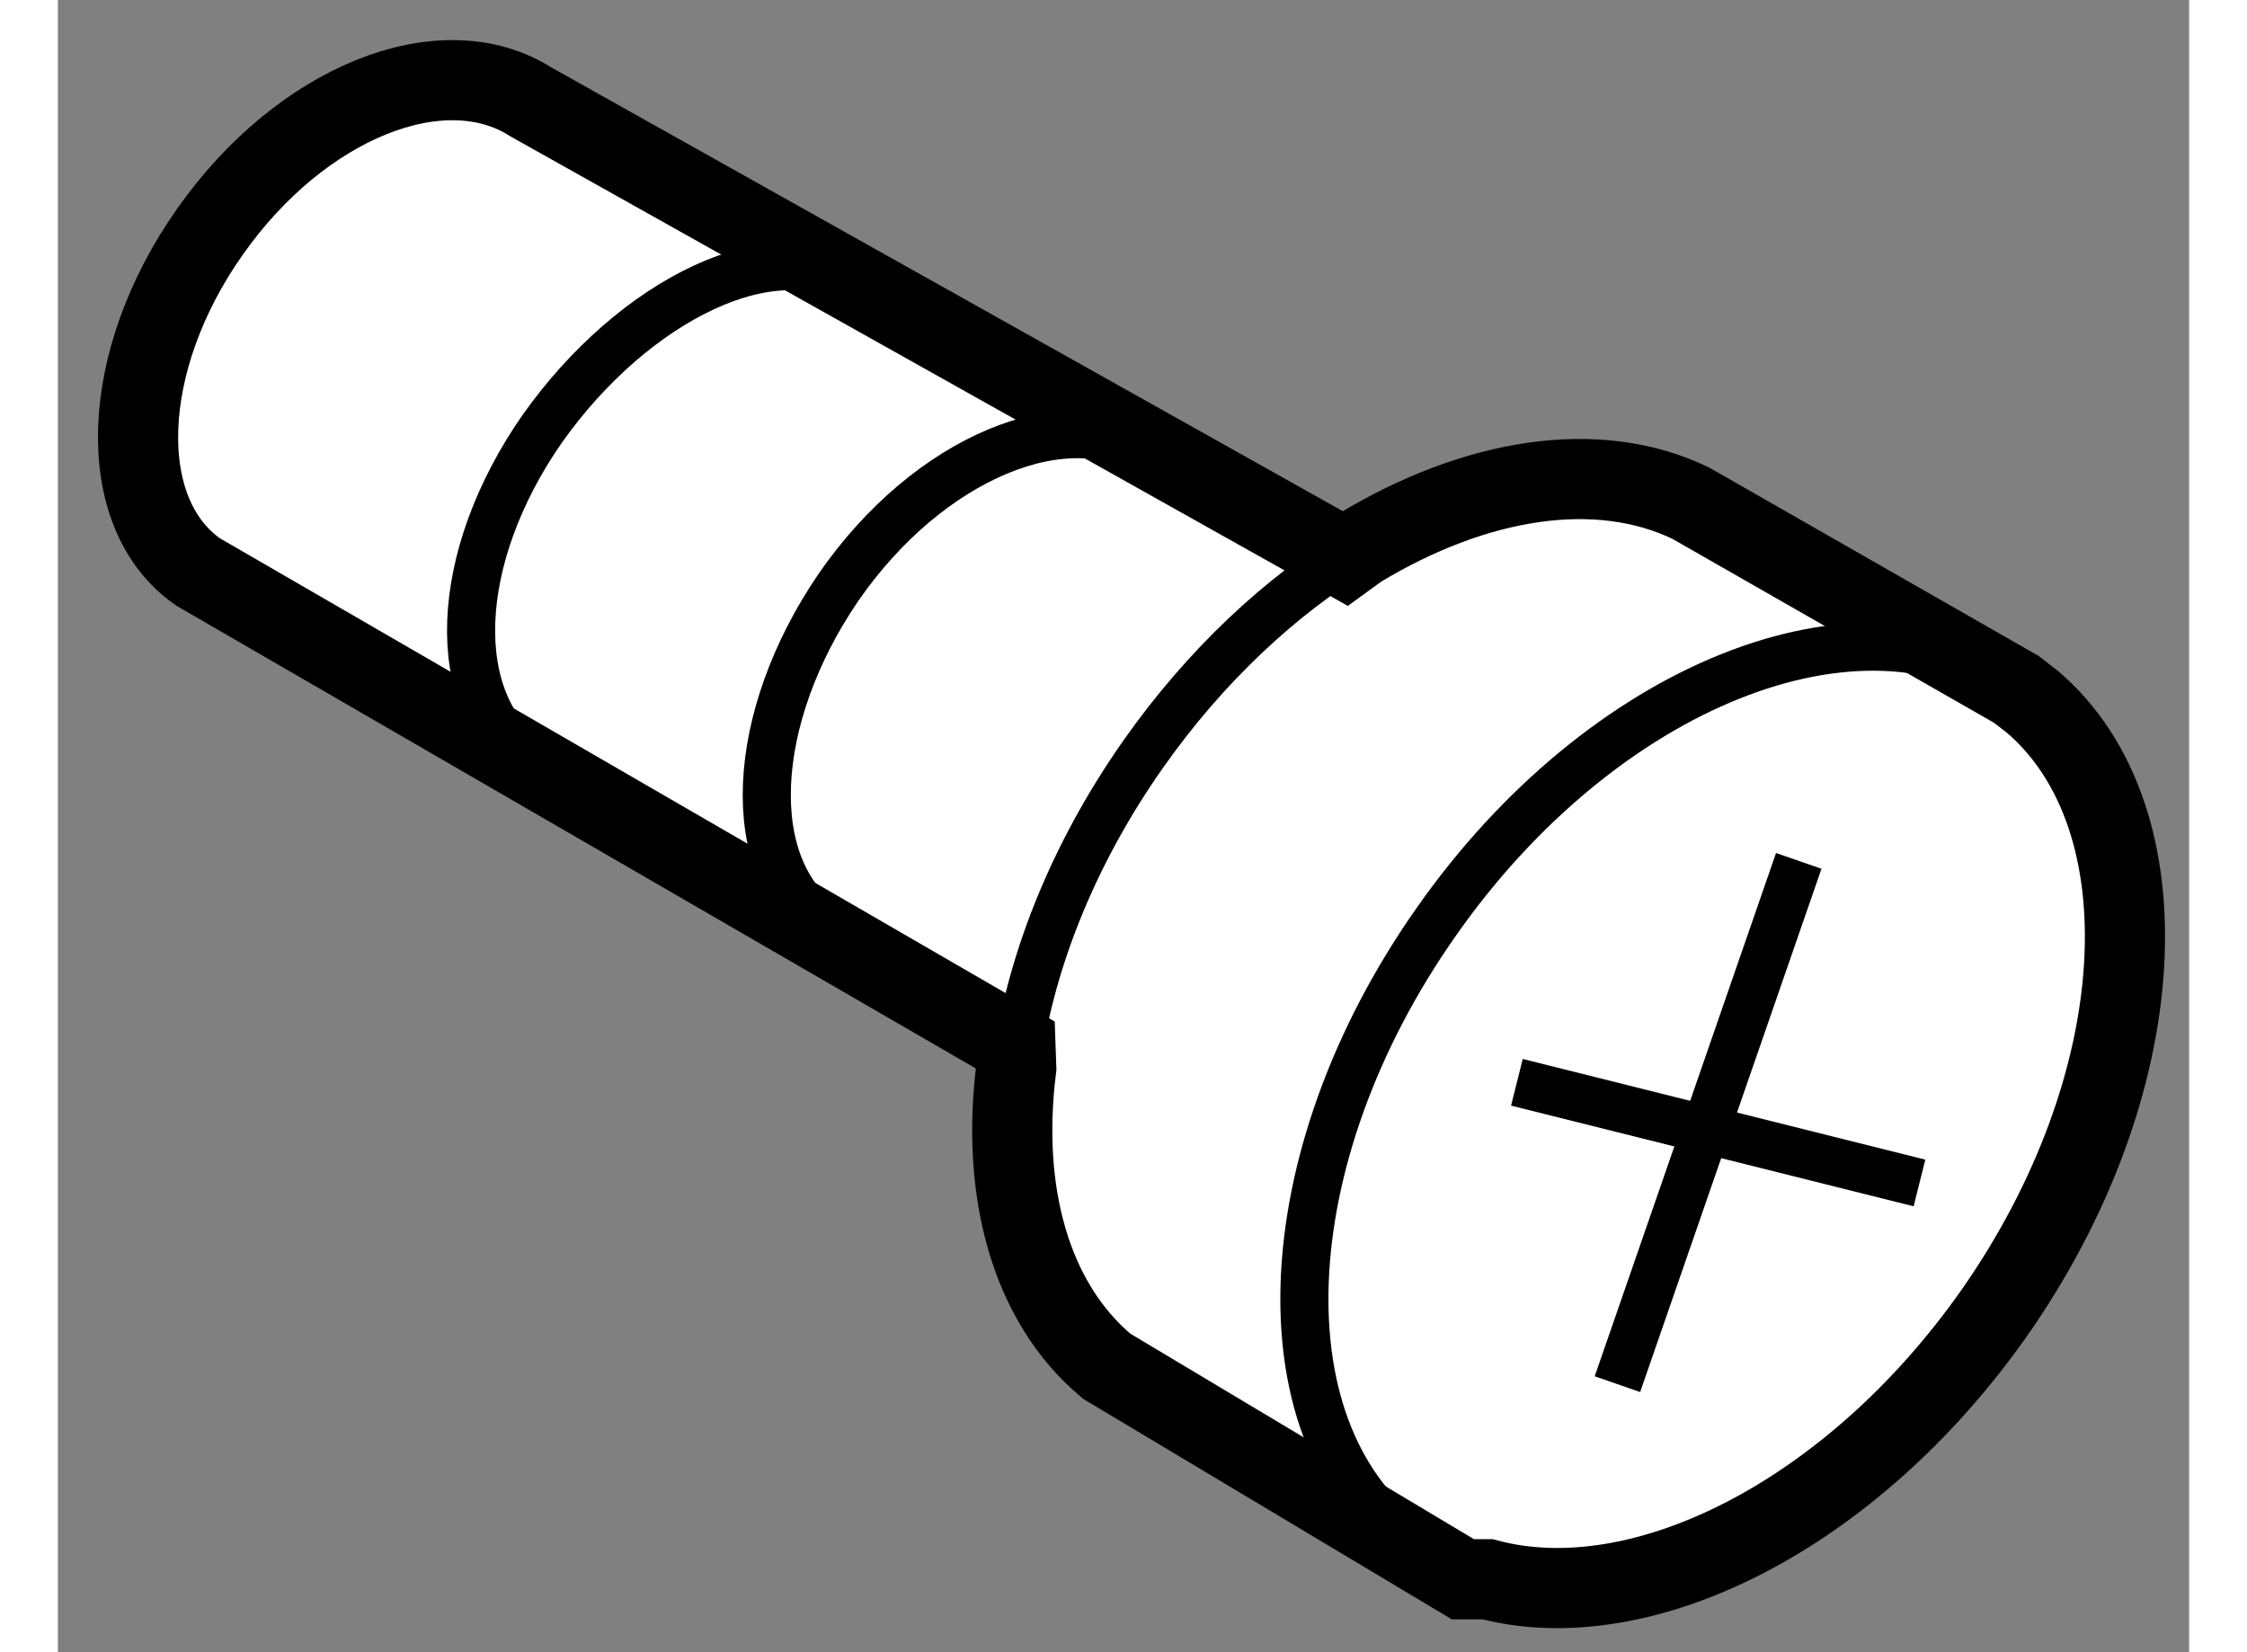
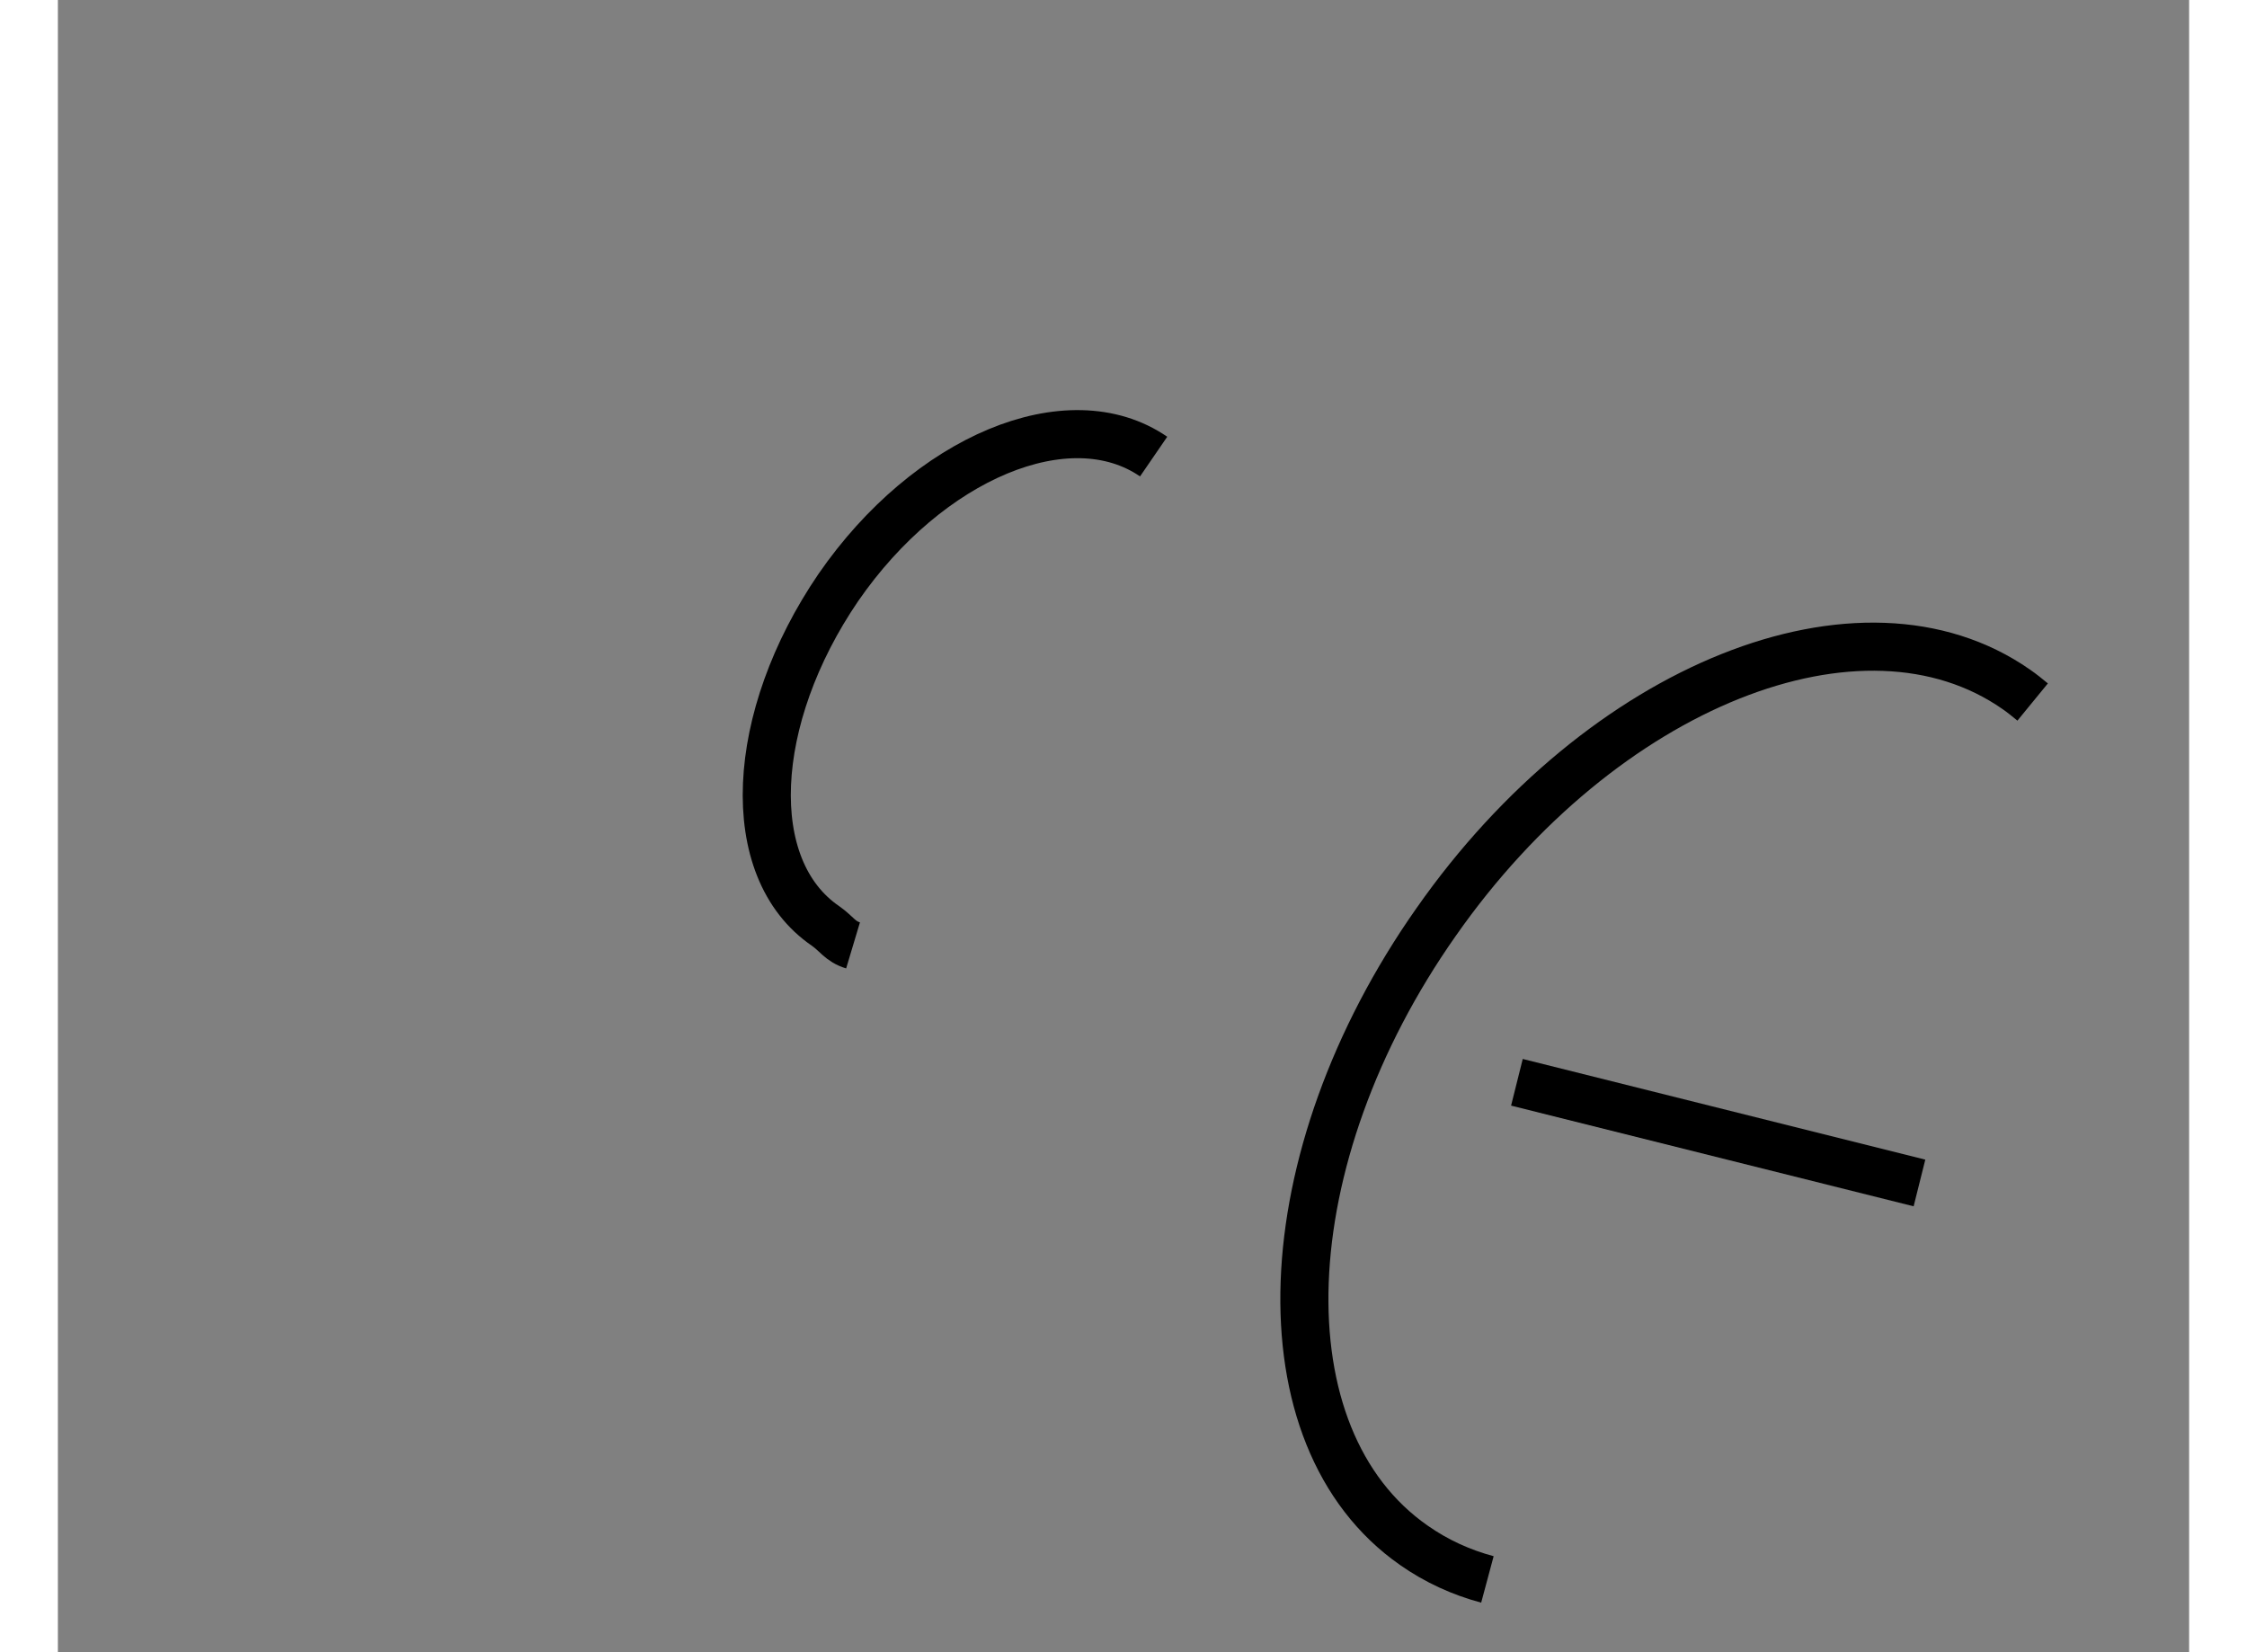
<svg xmlns="http://www.w3.org/2000/svg" version="1.1" x="0px" y="0px" width="244.8px" height="180px" viewBox="213.212 105.392 13.294 10.306" enable-background="new 0 0 244.8 180" xml:space="preserve">
  <rect x="213.212" y="105.392" width="13.294" height="10.306" fill="#808080" stroke="none" />
  <g>
-     <path fill="#FFFFFF" stroke="#000000" stroke-width="0.5" d="M225.428,109.692l-2.03-1.161c-0.581-0.281-1.343-0.159-2.069,0.28    l-0.088,0.064l-5.078-2.847c-0.554-0.353-1.437,0.004-2.002,0.809c-0.569,0.805-0.601,1.758-0.074,2.123l5.098,2.951l0.005,0.143    c-0.097,0.774,0.089,1.462,0.564,1.86l2.222,1.329h0.154c0.962,0.256,2.272-0.399,3.159-1.659    c0.996-1.421,1.087-3.087,0.241-3.813L225.428,109.692z" />
    <path fill="none" stroke="#000000" stroke-width="0.3" d="M222.129,115.244c-0.164-0.044-0.318-0.114-0.459-0.213    c-0.964-0.673-0.898-2.414,0.14-3.889c1.034-1.477,2.654-2.123,3.618-1.45c0.035,0.024,0.069,0.052,0.102,0.079" />
-     <path fill="none" stroke="#000000" stroke-width="0.3" d="M216.378,110.299c-0.074-0.025-0.15-0.113-0.22-0.158    c-0.521-0.367-0.484-1.271,0.075-2.074c0.569-0.805,1.46-1.252,1.98-0.885" />
    <path fill="none" stroke="#000000" stroke-width="0.3" d="M218.172,111.289c-0.08-0.024-0.102-0.072-0.17-0.12    c-0.528-0.359-0.476-1.3,0.078-2.112c0.56-0.812,1.438-1.18,1.967-0.817" />
-     <path fill="none" stroke="#000000" stroke-width="0.3" d="M221.328,108.812c-0.486,0.294-0.957,0.731-1.346,1.284    c-0.449,0.639-0.715,1.328-0.794,1.959" />
-     <line fill="none" stroke="#000000" stroke-width="0.3" x1="224.071" y1="110.762" x2="222.94" y2="114.026" />
    <line fill="none" stroke="#000000" stroke-width="0.3" x1="222.313" y1="112.143" x2="224.824" y2="112.771" />
  </g>
</svg>